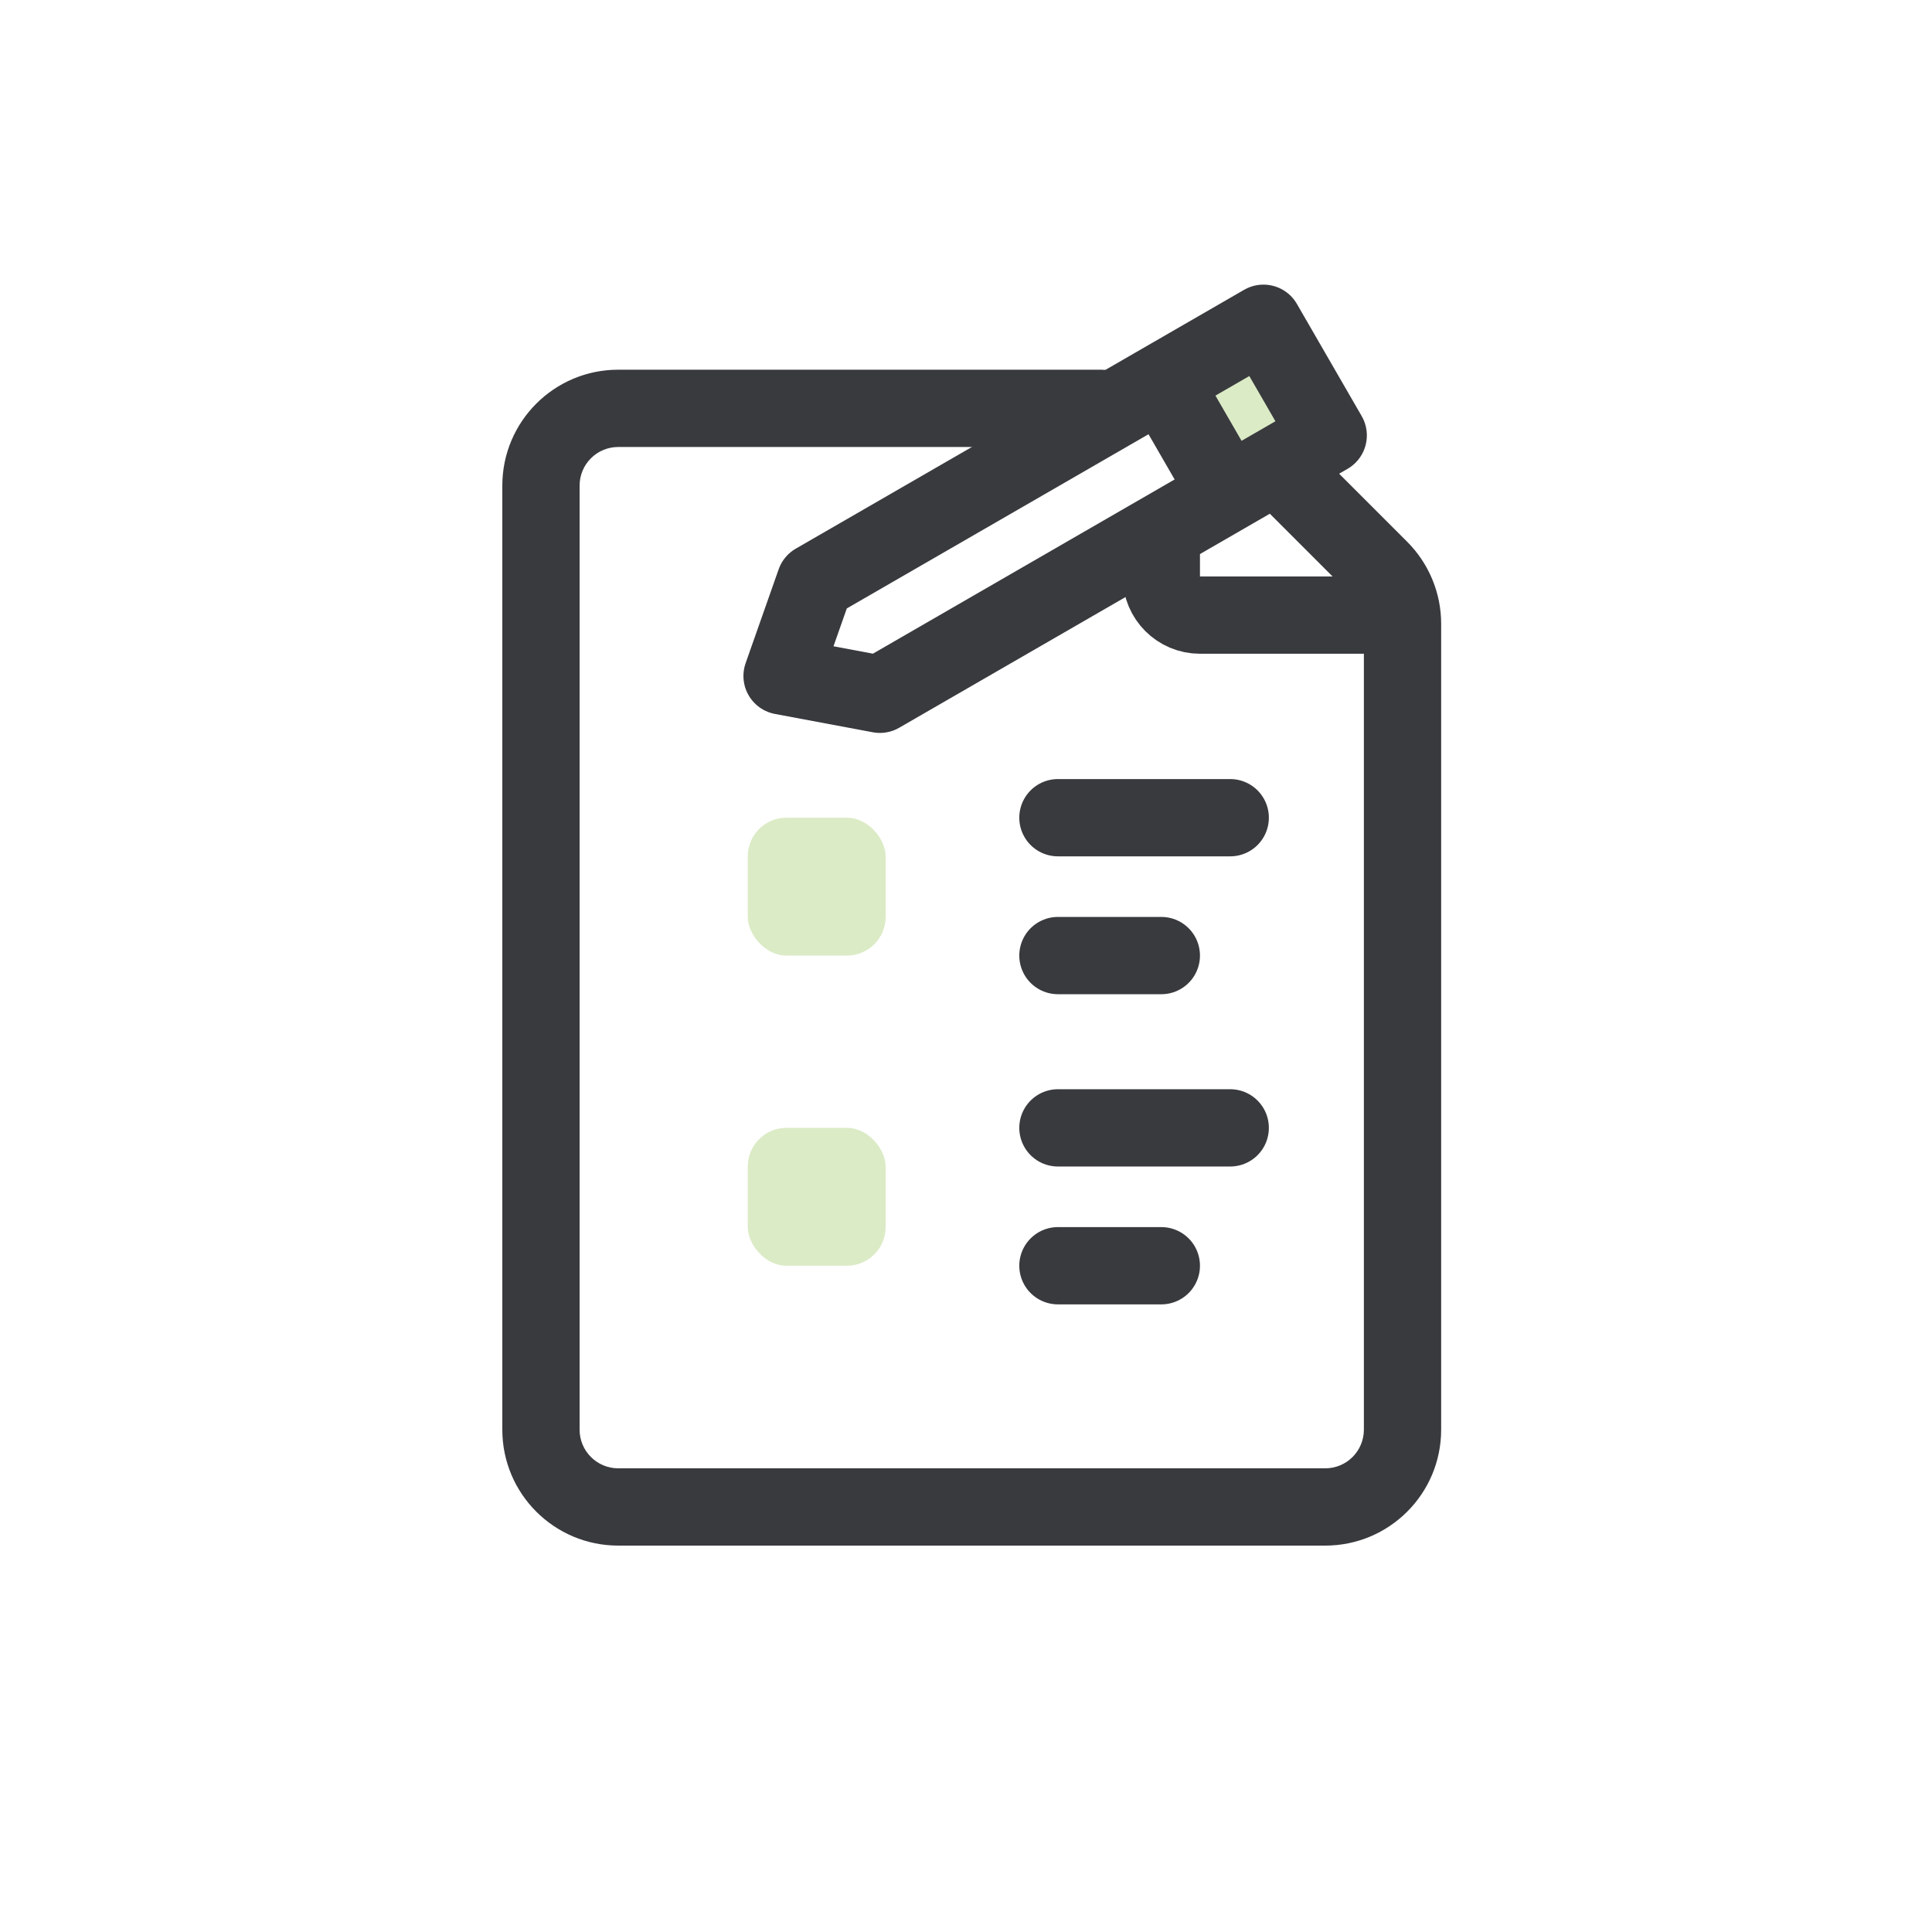
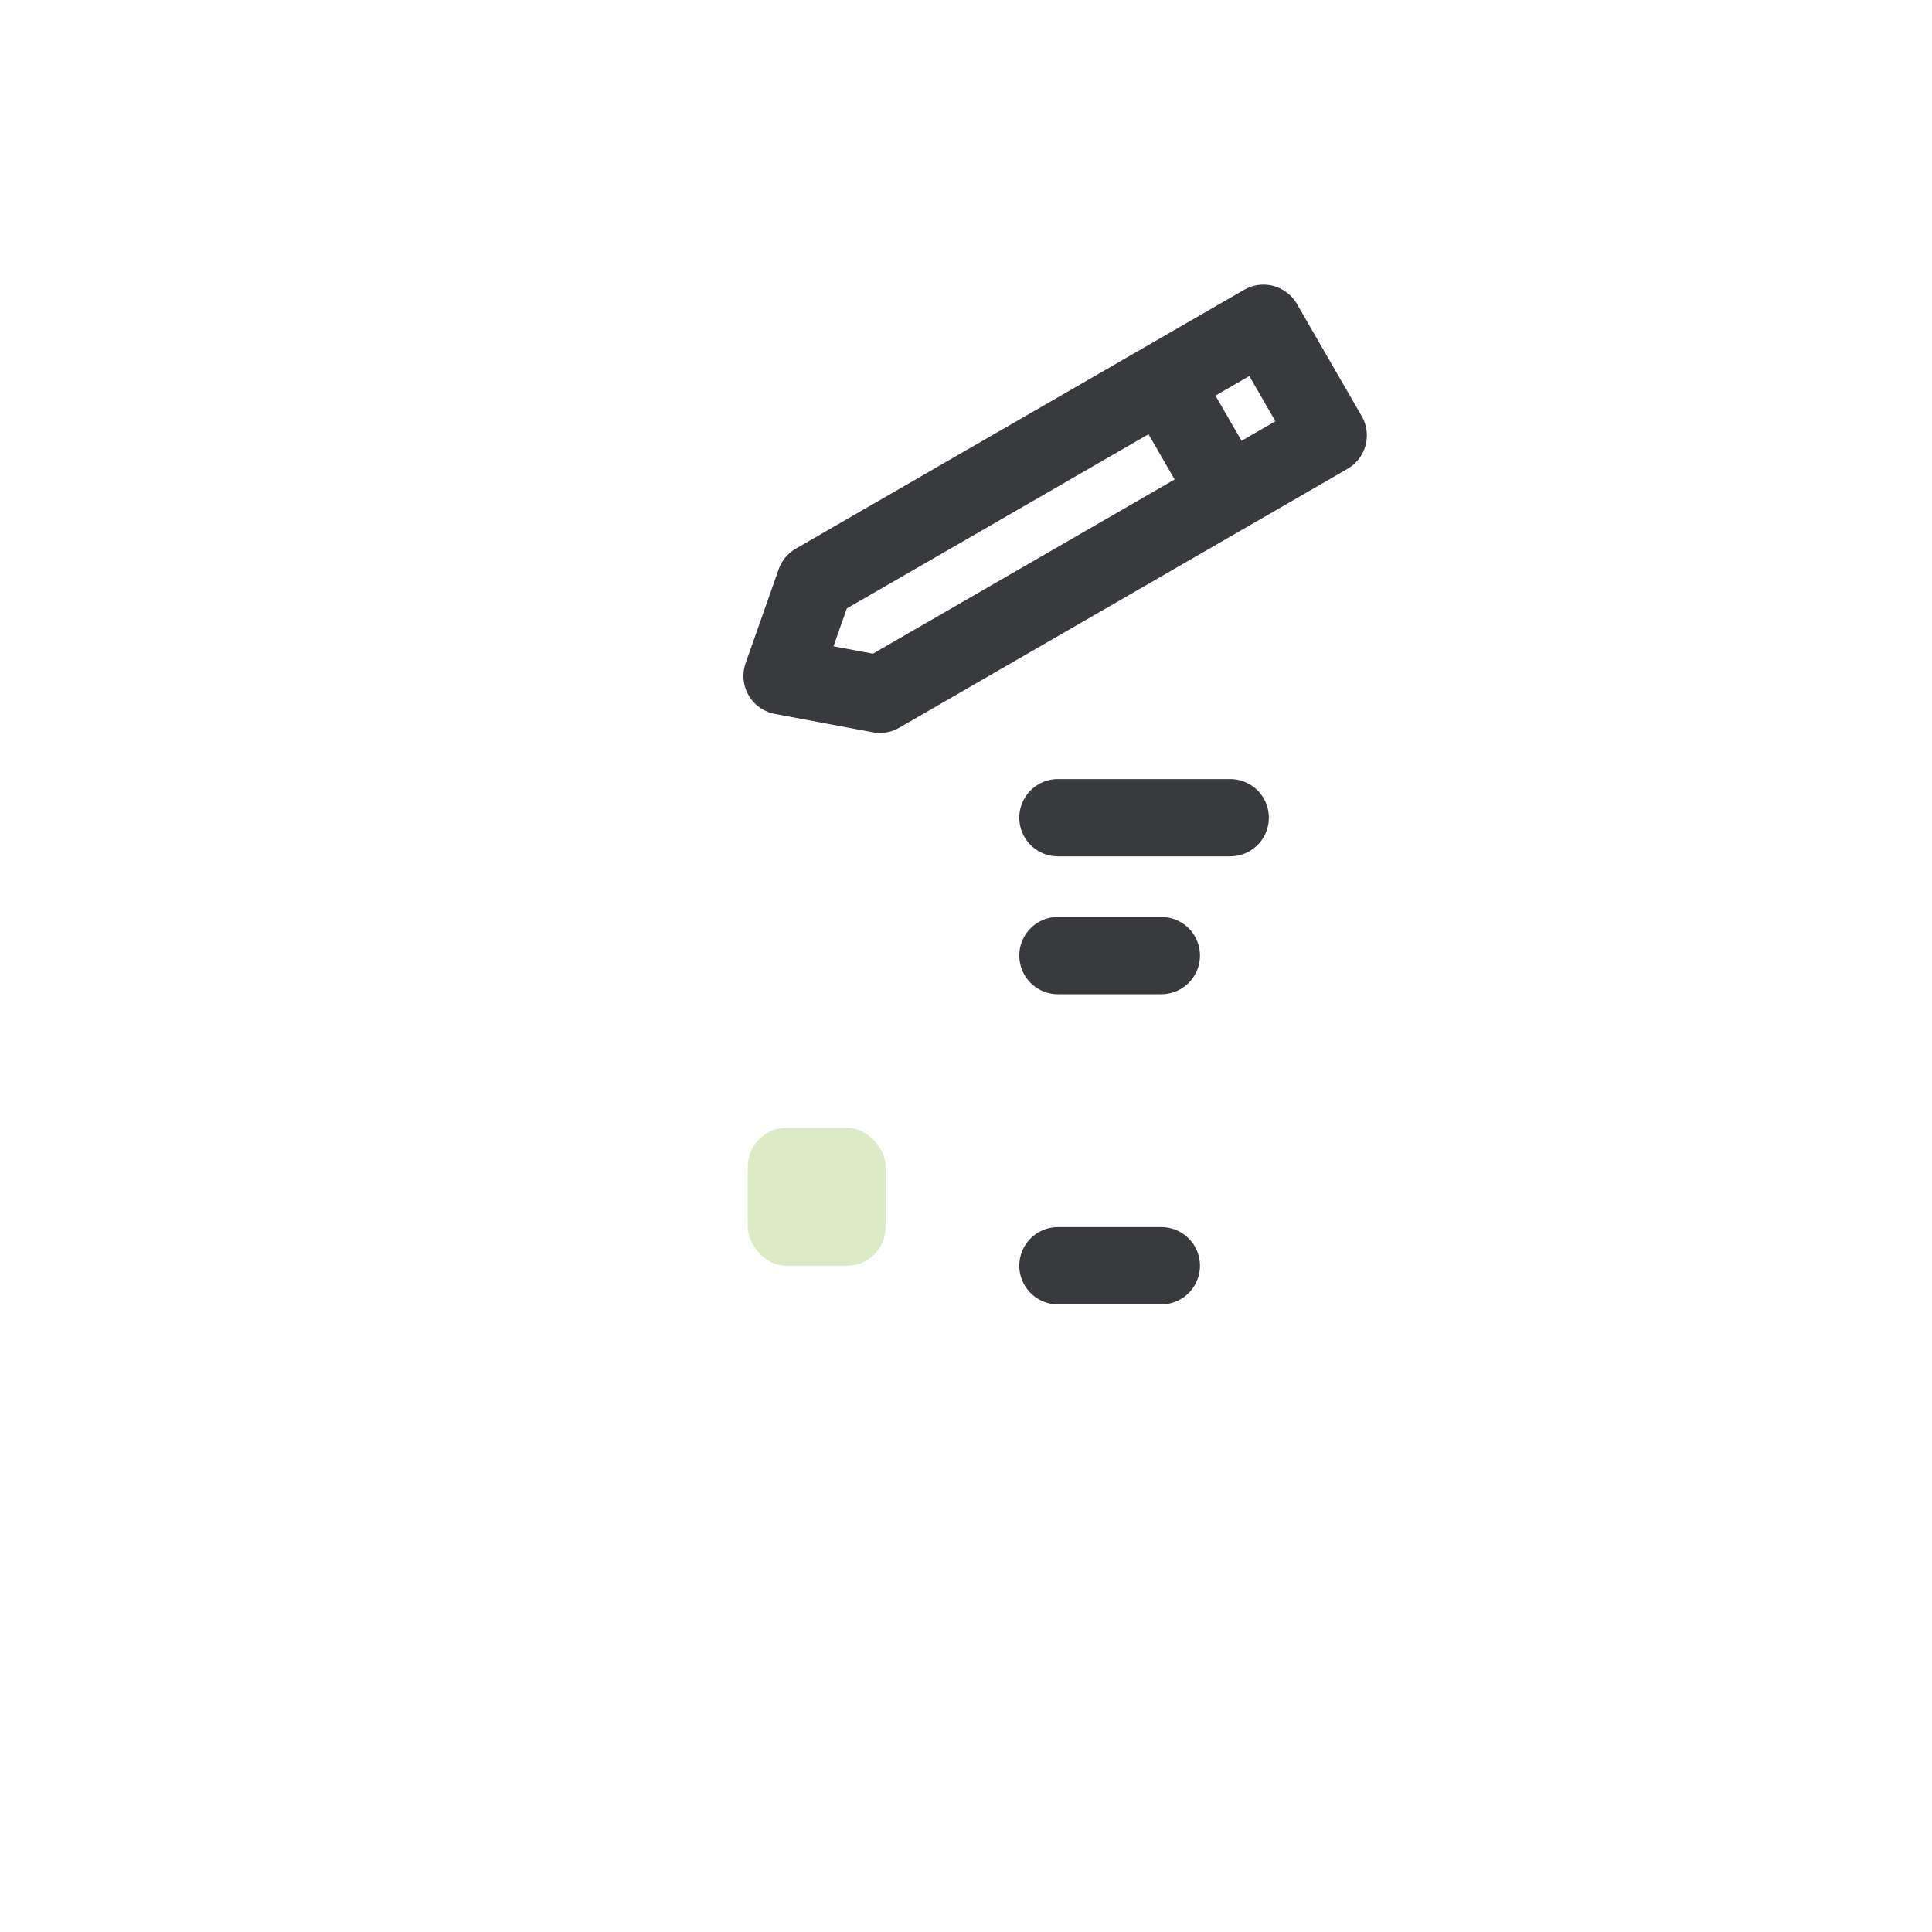
<svg xmlns="http://www.w3.org/2000/svg" width="50" height="50" viewBox="0 0 50 50" fill="none">
-   <path d="M30.055 14V14.919C30.055 15.471 30.502 15.919 31.055 15.919H35.406" stroke="#393A3E" stroke-width="2" />
-   <path d="M35.712 14.729L35.004 15.436L35.004 15.436L35.712 14.729ZM28.5 11.568C29.052 11.568 29.5 11.12 29.5 10.568C29.5 10.015 29.052 9.568 28.5 9.568V11.568ZM34.297 38H16V40H34.297V38ZM15 37V12.568H13V37H15ZM32.775 13.207L35.004 15.436L36.419 14.022L34.19 11.793L32.775 13.207ZM35.297 16.143V37H37.297V16.143H35.297ZM16 11.568H28.5V9.568H16V11.568ZM35.004 15.436C35.192 15.624 35.297 15.878 35.297 16.143H37.297C37.297 15.348 36.981 14.585 36.419 14.022L35.004 15.436ZM16 38C15.448 38 15 37.552 15 37H13C13 38.657 14.343 40 16 40V38ZM34.297 40C35.954 40 37.297 38.657 37.297 37H35.297C35.297 37.552 34.85 38 34.297 38V40ZM15 12.568C15 12.015 15.448 11.568 16 11.568V9.568C14.343 9.568 13 10.911 13 12.568H15Z" fill="#393A3E" />
  <path d="M27.379 21.162H31.838" stroke="#393A3E" stroke-width="2" stroke-miterlimit="10" stroke-linecap="round" stroke-linejoin="round" />
-   <path d="M27.379 29.189H31.838" stroke="#393A3E" stroke-width="2" stroke-miterlimit="10" stroke-linecap="round" stroke-linejoin="round" />
  <path d="M27.379 24.73H30.055" stroke="#393A3E" stroke-width="2" stroke-miterlimit="10" stroke-linecap="round" stroke-linejoin="round" />
  <path d="M27.379 32.757H30.055" stroke="#393A3E" stroke-width="2" stroke-miterlimit="10" stroke-linecap="round" stroke-linejoin="round" />
-   <rect x="19.352" y="21.162" width="3.568" height="3.568" rx="1" fill="#85BD41" fill-opacity="0.3" />
  <rect x="19.352" y="29.189" width="3.568" height="3.568" rx="1" fill="#85BD41" fill-opacity="0.3" />
  <mask id="path-9-inside-1_652_652" fill="white">
    <rect x="18.459" y="20.27" width="5.351" height="5.351" rx="1" />
  </mask>
  <rect x="18.459" y="20.27" width="5.351" height="5.351" rx="1" stroke="#393A3E" stroke-width="4" mask="url(#path-9-inside-1_652_652)" />
  <mask id="path-10-inside-2_652_652" fill="white">
    <rect x="18.459" y="28.297" width="5.351" height="5.351" rx="1" />
  </mask>
  <rect x="18.459" y="28.297" width="5.351" height="5.351" rx="1" stroke="#393A3E" stroke-width="4" mask="url(#path-10-inside-2_652_652)" />
-   <path d="M31.002 9.203L31.886 8.761C32.361 8.524 32.938 8.698 33.202 9.159L33.992 10.542C34.276 11.04 34.084 11.675 33.571 11.932L32.687 12.374C32.212 12.612 31.634 12.437 31.371 11.976L30.581 10.594C30.296 10.095 30.489 9.46 31.002 9.203Z" fill="#85BD41" fill-opacity="0.3" />
  <path d="M32.698 8.366L34.374 11.268L22.771 17.968L20.24 17.494L21.095 15.065L32.698 8.366Z" stroke="#393A3E" stroke-width="2" stroke-linejoin="round" />
  <path d="M30.121 9.927L31.682 12.63" stroke="#393A3E" stroke-width="2" />
</svg>